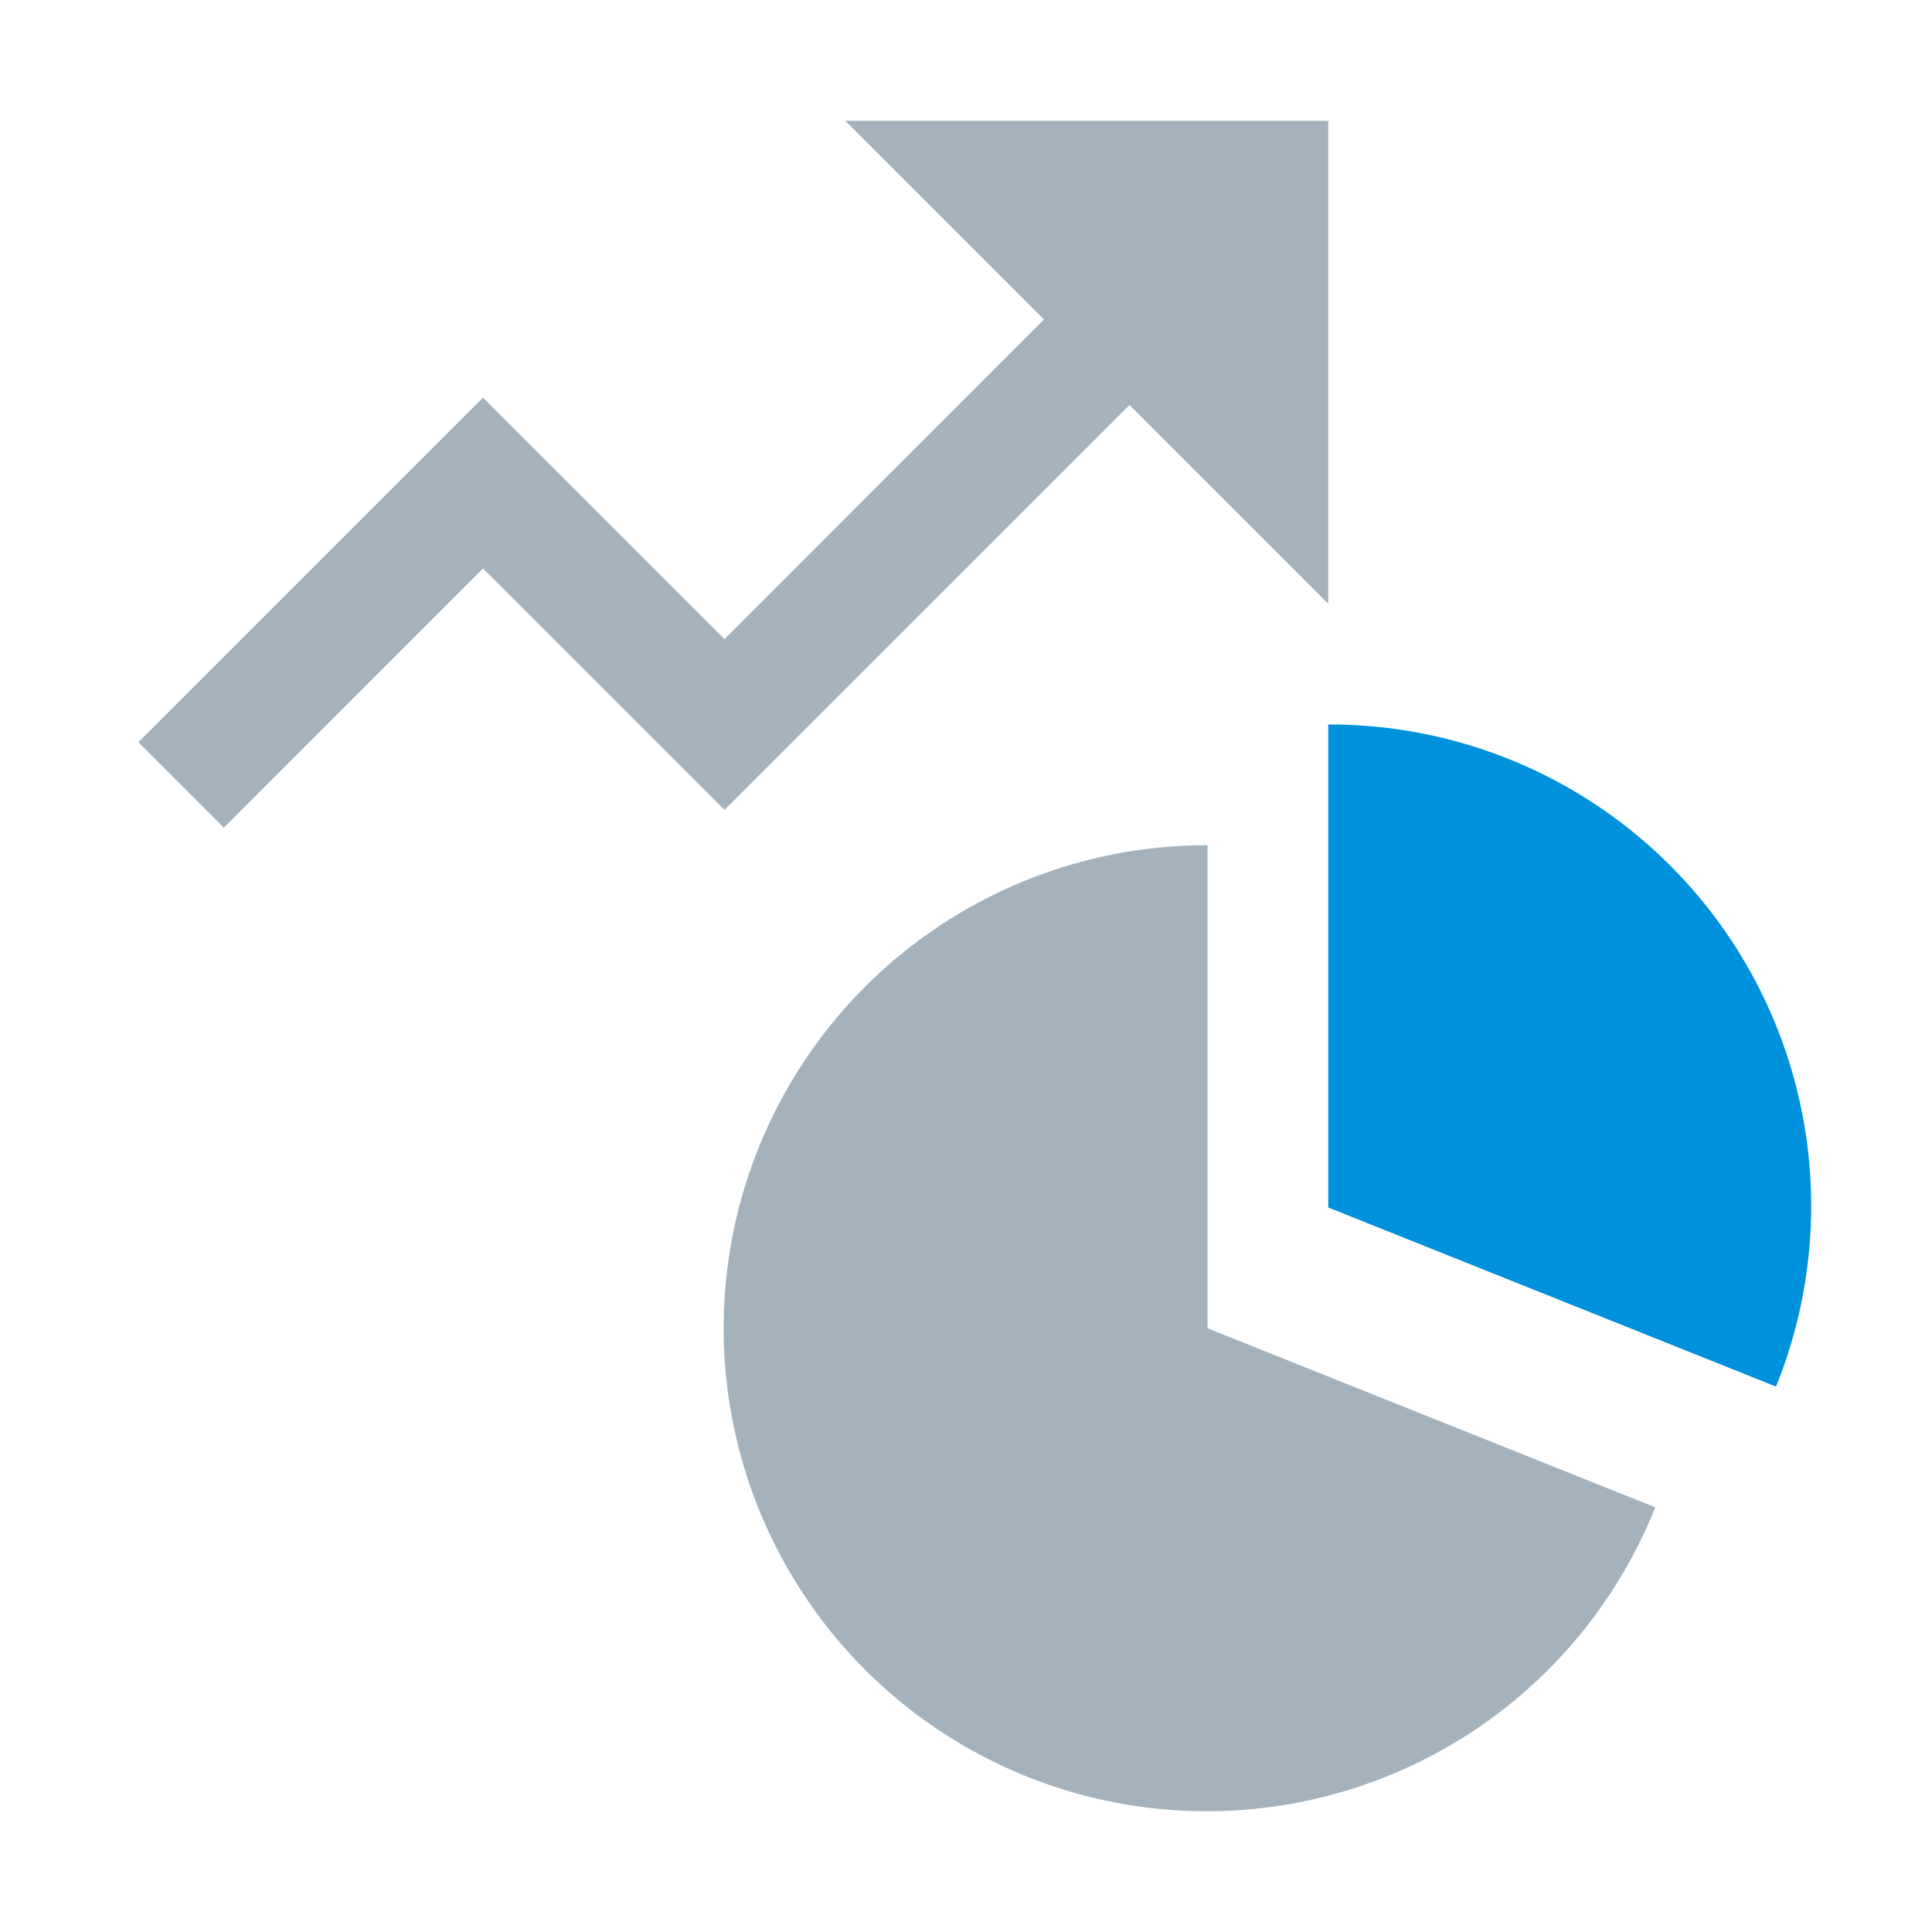
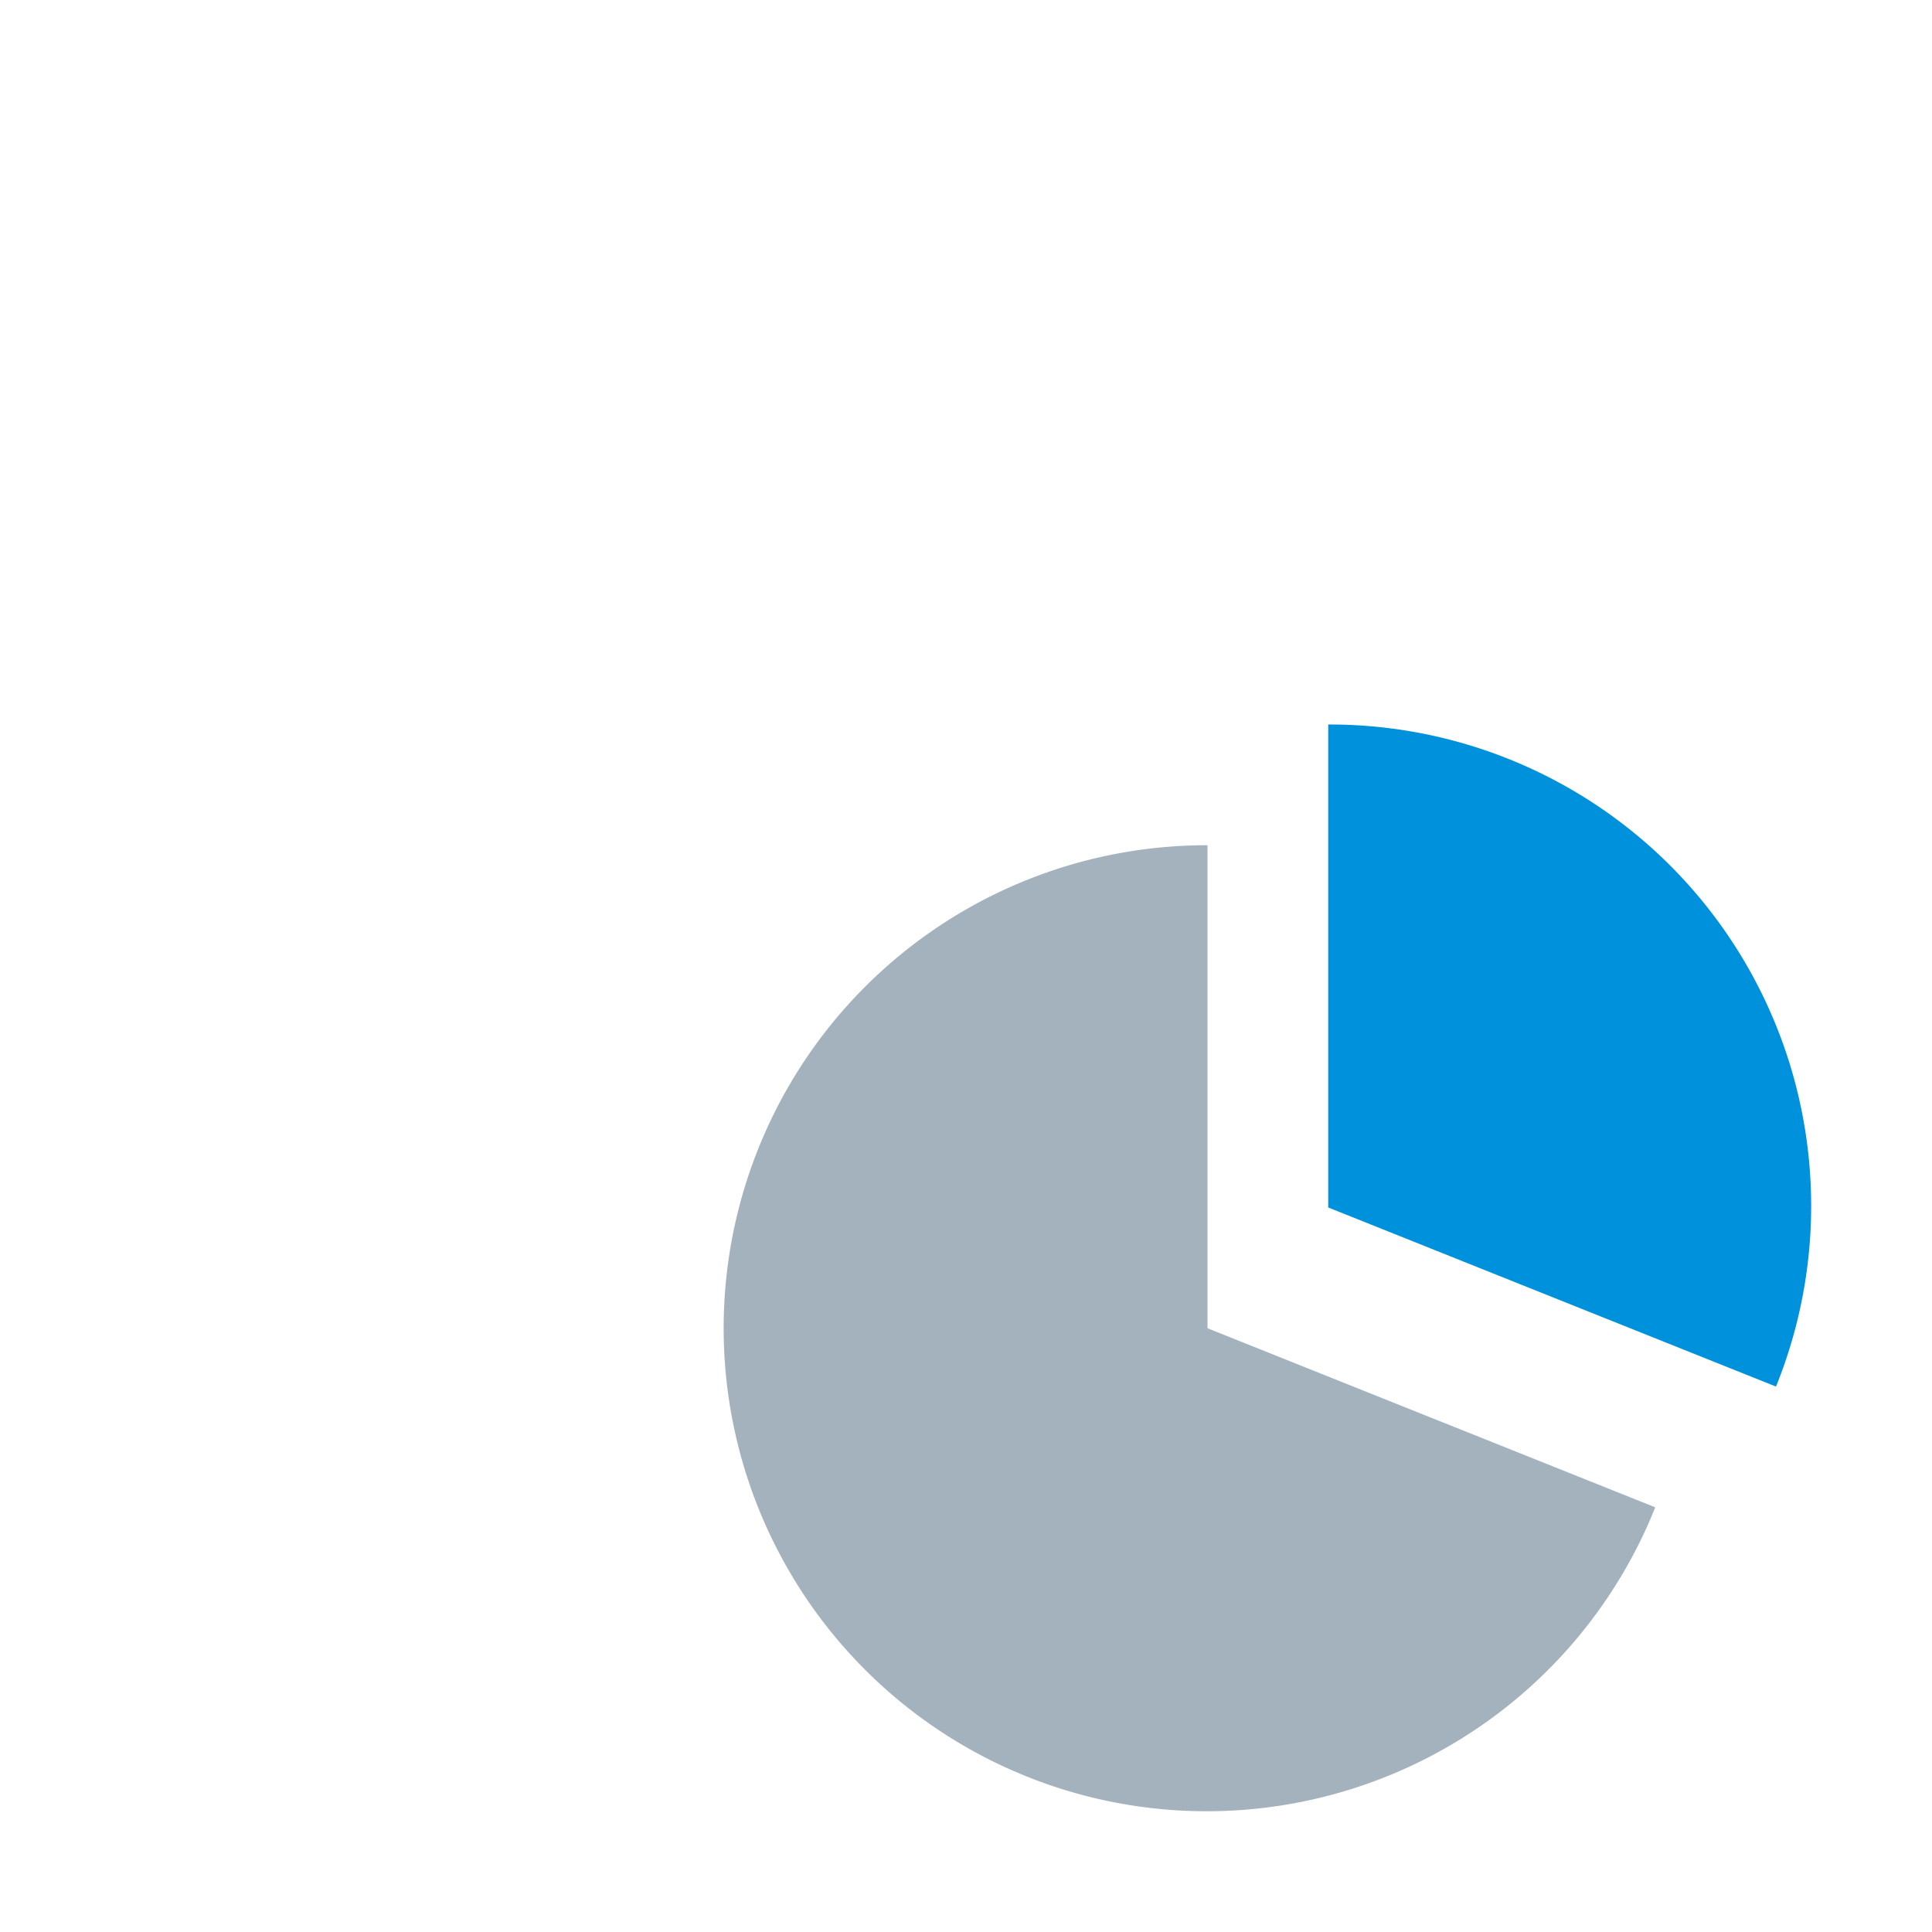
<svg xmlns="http://www.w3.org/2000/svg" viewBox="0 0 16 16">
  <title>learning_analytics_16</title>
  <g id="e4794b42-1d50-44b8-ab03-22490c068006" data-name="content">
    <rect width="16" height="16" fill="none" />
    <rect width="16" height="16" fill="none" />
-     <polygon points="9.354 3.354 11 5 11 1 7 1 8.646 2.646 6 5.293 4 3.293 1.146 6.146 1.854 6.854 4 4.707 6 6.707 9.354 3.354" fill="#a3b2bc" />
    <path d="M10,7a4,4,0,1,0,3.708,5.483L10,11Z" fill="#a3b2bc" />
    <path d="M11,6v4l3.708,1.483A3.987,3.987,0,0,0,11,6Z" fill="#0091dc" />
  </g>
</svg>